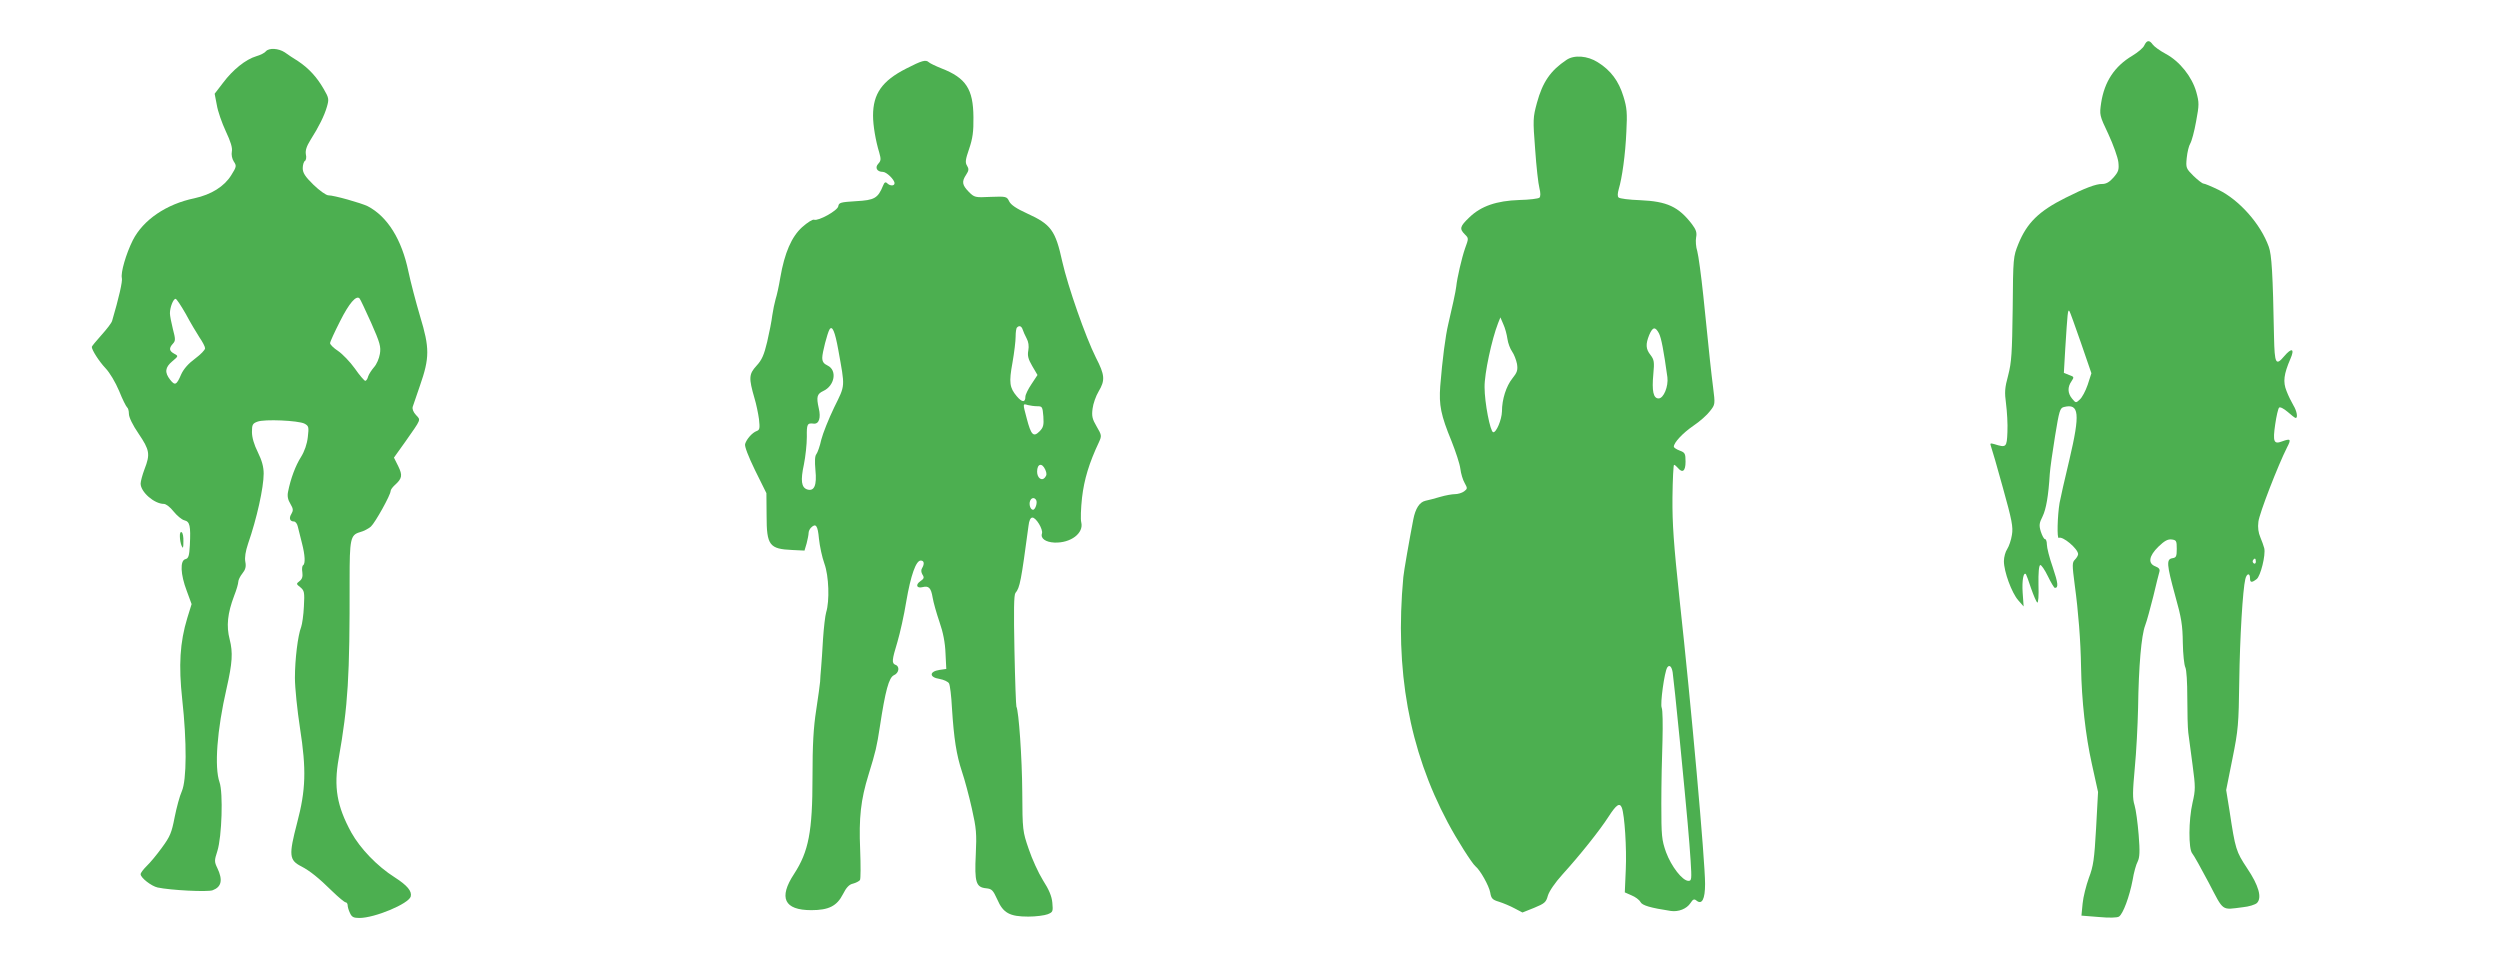
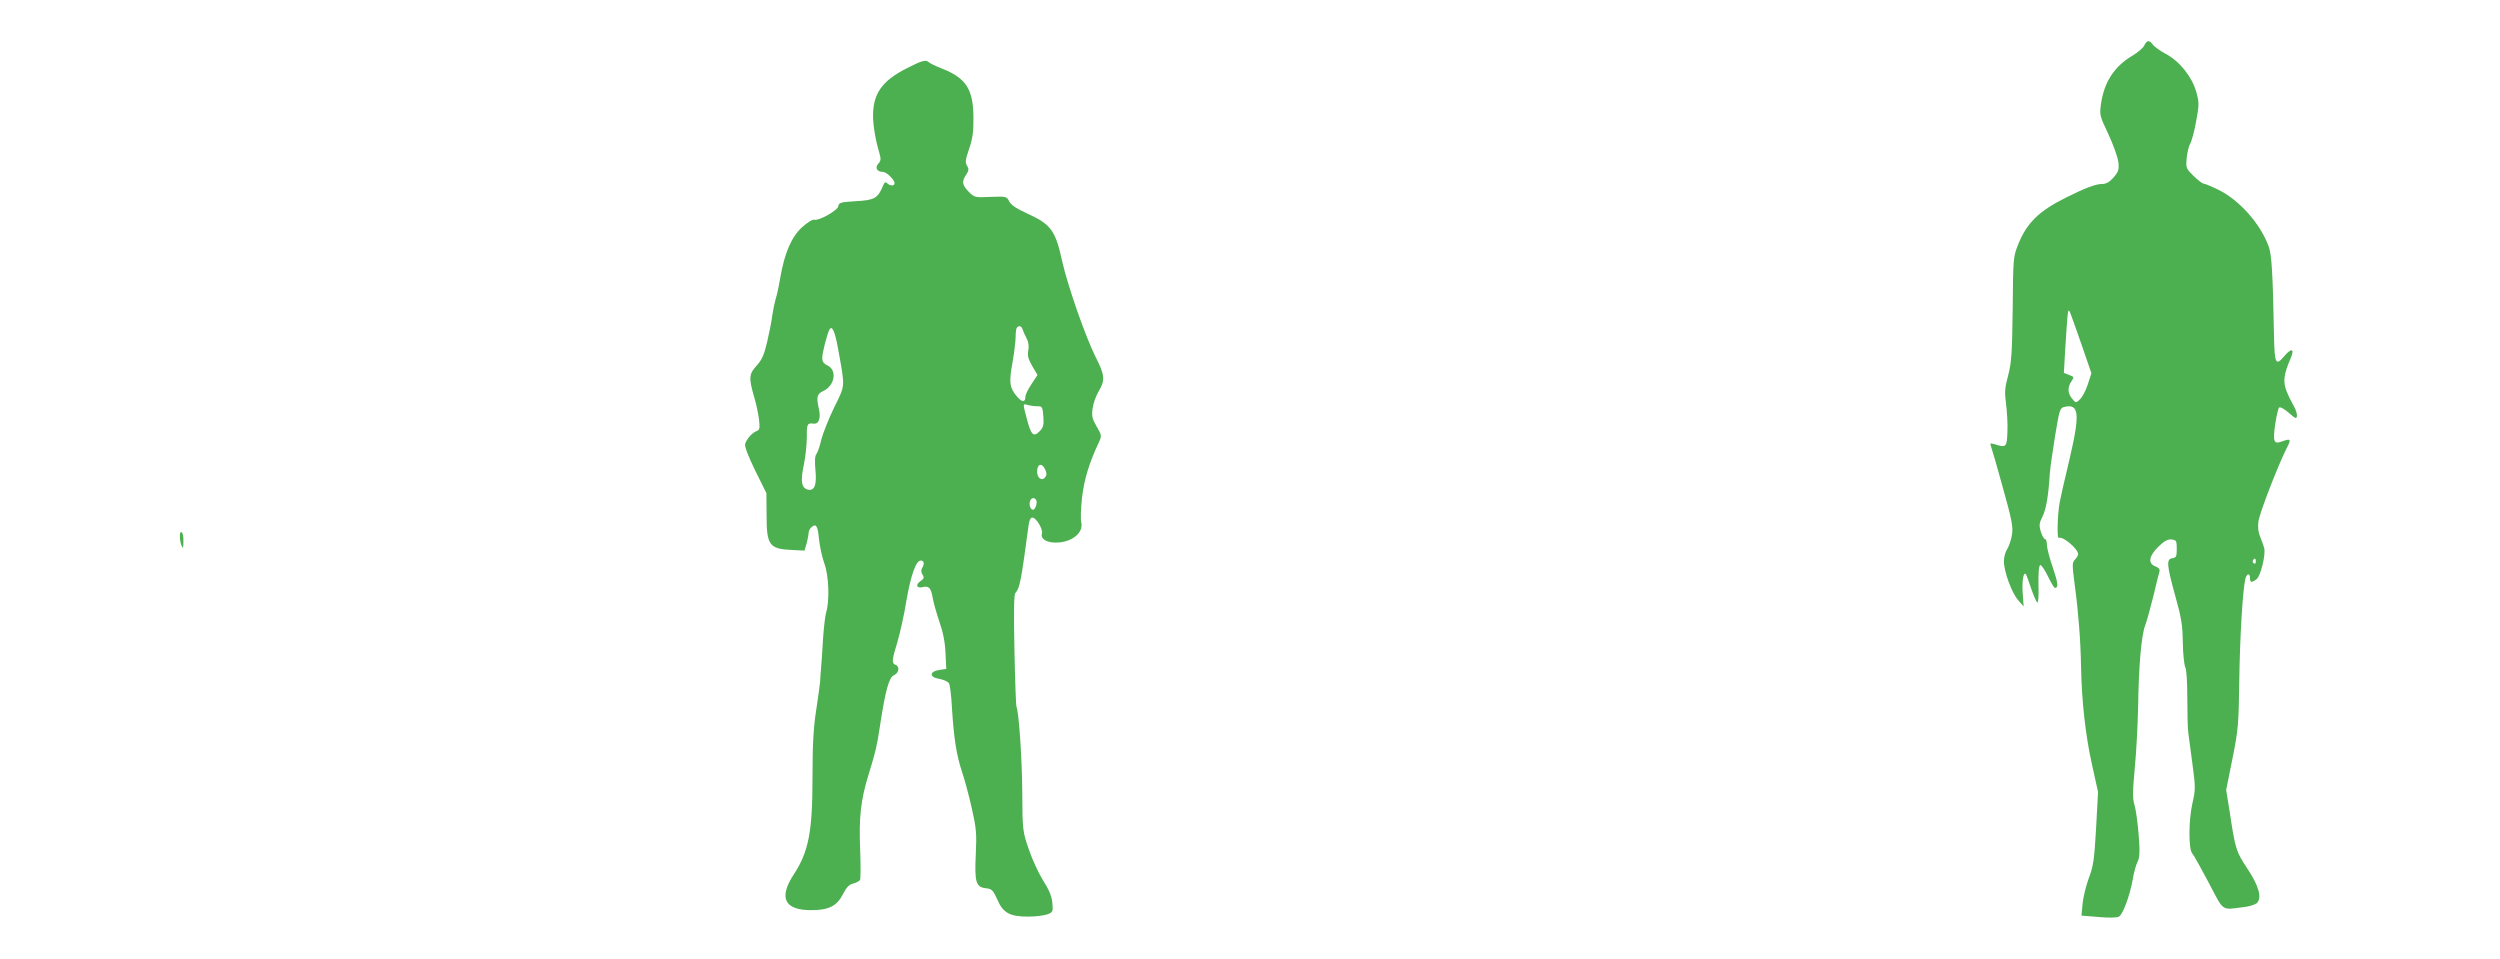
<svg xmlns="http://www.w3.org/2000/svg" version="1.0" width="1280pt" height="491pt" viewBox="0 0 1280 491" preserveAspectRatio="xMidYMid meet">
  <g transform="translate(0,491) scale(0.1,-0.1)" fill="#4caf50" stroke="none">
    <path d="M10979 4678 c-5 -13 -33 -36 -61 -53 -91 -54 -143 -132 -160 -241 -9 -63 -9 -64 37 -161 25 -54 48 -118 51 -143 4 -39 1 -49 -25 -79 -21 -24 -38 -33 -58 -33 -30 1 -89 -21 -188 -71 -136 -68 -197 -128 -241 -236 -26 -65 -27 -69 -29 -331 -3 -229 -6 -275 -23 -341 -18 -66 -19 -87 -11 -147 5 -39 9 -104 7 -144 -3 -79 -6 -81 -67 -62 -21 6 -23 5 -17 -12 4 -10 32 -106 61 -212 46 -165 53 -200 46 -241 -4 -26 -15 -58 -24 -72 -9 -13 -17 -41 -17 -62 0 -54 40 -162 73 -200 l28 -32 -5 71 c-4 61 4 108 17 94 2 -3 14 -35 26 -72 13 -37 27 -70 32 -73 5 -3 8 36 6 91 -1 61 2 98 9 101 5 2 23 -24 39 -57 16 -33 32 -60 36 -60 19 0 17 23 -11 106 -17 48 -30 100 -30 116 0 15 -4 28 -10 28 -5 0 -14 17 -21 38 -10 33 -8 44 9 78 18 37 30 104 37 219 2 28 14 114 27 193 21 129 25 143 45 148 79 20 84 -33 28 -271 -24 -99 -46 -198 -50 -220 -11 -66 -14 -185 -4 -179 19 11 98 -55 99 -83 0 -6 -7 -19 -16 -28 -15 -15 -15 -25 -1 -133 18 -132 30 -284 32 -417 3 -172 23 -351 55 -495 l32 -145 -10 -185 c-9 -160 -14 -195 -37 -255 -14 -39 -29 -98 -32 -131 l-6 -62 88 -7 c54 -5 95 -4 104 2 21 13 54 103 70 187 6 38 18 81 26 95 10 21 12 50 5 136 -5 61 -14 129 -21 152 -11 34 -10 70 1 190 8 81 15 220 17 308 3 217 17 372 36 422 9 23 27 91 42 150 14 59 28 116 31 125 4 13 -2 21 -20 28 -40 15 -34 53 15 101 31 30 48 39 67 37 25 -3 27 -7 27 -48 0 -39 -3 -45 -22 -48 -32 -5 -30 -31 14 -192 32 -113 38 -152 39 -241 1 -58 7 -115 13 -126 6 -13 10 -75 10 -156 0 -73 2 -154 5 -178 3 -24 13 -99 22 -166 15 -112 15 -127 0 -192 -21 -90 -21 -238 -2 -260 8 -9 46 -77 85 -151 78 -149 63 -139 174 -125 31 3 64 13 73 22 26 27 9 89 -51 178 -56 85 -60 95 -90 295 l-17 105 32 160 c30 148 32 178 35 395 3 227 18 472 31 525 7 30 24 33 24 5 0 -23 8 -25 34 -5 20 15 47 123 39 158 -3 12 -12 37 -20 56 -10 23 -14 50 -10 80 5 43 101 290 147 381 22 42 18 46 -26 30 -42 -16 -48 -2 -35 87 6 42 15 81 20 86 5 5 24 -5 44 -22 19 -17 37 -31 41 -31 12 0 6 36 -12 65 -10 17 -26 49 -35 73 -19 47 -14 86 20 165 23 52 7 59 -32 13 -43 -51 -49 -39 -52 99 -6 325 -12 422 -27 462 -42 117 -151 239 -257 291 -37 18 -71 32 -77 32 -6 0 -29 18 -51 39 -38 38 -40 41 -35 92 3 30 11 63 18 74 7 11 21 62 30 113 16 86 16 96 1 151 -22 78 -85 157 -156 195 -30 16 -60 38 -67 48 -17 24 -30 23 -43 -4z m-325 -1522 l54 -157 -19 -59 c-11 -32 -29 -66 -41 -76 -19 -18 -20 -18 -39 5 -23 28 -24 59 -3 89 14 21 14 23 -12 32 l-27 11 7 122 c12 187 13 203 21 195 3 -3 29 -76 59 -162z m896 -1122 c0 -8 -5 -12 -10 -9 -6 4 -8 11 -5 16 9 14 15 11 15 -7z" />
-     <path d="M1361 4647 c-6 -8 -28 -19 -49 -25 -54 -16 -120 -69 -170 -136 l-43 -56 11 -57 c5 -32 26 -92 46 -135 25 -53 35 -85 31 -104 -3 -16 1 -37 10 -51 15 -22 14 -27 -13 -70 -36 -58 -102 -99 -188 -118 -145 -30 -263 -111 -316 -215 -35 -70 -63 -167 -56 -194 4 -16 -15 -100 -50 -219 -3 -11 -28 -43 -55 -73 -27 -30 -49 -57 -49 -60 0 -16 37 -74 70 -109 22 -23 51 -72 70 -117 17 -43 36 -80 41 -84 5 -3 9 -18 9 -33 0 -17 19 -57 50 -102 56 -83 60 -104 30 -181 -11 -29 -20 -63 -20 -74 0 -43 70 -104 119 -104 11 0 33 -17 50 -39 17 -21 42 -42 55 -45 28 -7 33 -27 28 -128 -3 -55 -7 -67 -23 -71 -28 -7 -25 -78 7 -162 l25 -68 -22 -71 c-38 -125 -45 -242 -26 -417 24 -217 23 -413 -2 -470 -11 -24 -27 -84 -37 -134 -15 -78 -23 -98 -65 -155 -26 -36 -61 -78 -78 -94 -17 -17 -31 -35 -31 -42 0 -18 55 -61 87 -68 65 -14 257 -24 282 -14 45 17 53 52 24 113 -16 33 -16 39 0 88 23 73 30 298 11 352 -27 77 -13 267 36 480 30 132 33 184 16 251 -18 69 -11 134 23 224 12 30 21 62 21 71 0 9 9 28 21 43 16 20 20 35 15 60 -4 21 1 53 14 92 45 129 80 288 80 359 0 35 -9 67 -30 110 -19 38 -30 75 -30 103 0 37 3 44 28 53 35 14 210 6 241 -10 22 -12 23 -17 17 -69 -4 -36 -17 -73 -35 -102 -28 -44 -53 -111 -66 -177 -5 -23 -1 -42 12 -63 15 -25 15 -34 5 -51 -14 -22 -8 -39 13 -39 8 0 17 -12 20 -27 4 -16 13 -53 21 -84 16 -62 18 -105 6 -113 -5 -3 -7 -19 -4 -36 3 -22 -1 -35 -14 -45 -18 -14 -18 -15 4 -32 20 -17 22 -25 18 -98 -2 -44 -9 -91 -14 -105 -17 -43 -32 -166 -32 -261 0 -50 12 -166 26 -257 33 -212 30 -316 -15 -486 -43 -165 -41 -190 22 -222 44 -23 89 -59 158 -127 32 -31 63 -57 69 -57 5 0 10 -7 10 -15 0 -8 5 -26 12 -40 9 -20 18 -25 48 -25 79 0 253 73 263 110 7 27 -18 57 -82 98 -90 57 -176 147 -222 229 -74 135 -91 233 -65 379 48 273 57 416 56 914 0 209 4 231 52 245 20 5 46 19 57 29 22 20 101 162 101 182 0 6 9 19 21 30 38 34 41 50 18 97 l-22 44 60 84 c81 116 78 107 53 134 -14 15 -20 31 -17 42 3 10 20 59 37 108 50 143 50 194 1 355 -22 74 -49 178 -60 230 -34 164 -107 281 -208 334 -35 17 -173 56 -202 56 -11 0 -45 24 -76 54 -43 42 -55 61 -55 85 0 16 5 33 11 37 6 3 9 19 5 34 -3 20 3 40 24 74 42 66 71 124 84 170 11 38 10 45 -17 91 -35 61 -77 106 -131 142 -23 14 -53 34 -68 45 -32 21 -81 24 -97 5z m539 -1389 c46 -104 51 -123 45 -160 -4 -24 -17 -54 -30 -68 -12 -14 -26 -35 -30 -47 -3 -13 -10 -23 -15 -23 -4 0 -29 28 -53 63 -25 35 -64 75 -86 90 -23 15 -41 33 -41 40 0 7 23 57 51 112 46 92 83 135 100 117 4 -4 30 -60 59 -124z m-949 45 c23 -43 55 -97 70 -120 16 -23 29 -48 29 -56 0 -9 -23 -32 -51 -53 -34 -25 -58 -52 -71 -80 -24 -56 -32 -60 -57 -28 -29 37 -26 63 11 94 32 27 32 27 10 39 -26 14 -28 28 -7 51 14 15 14 23 0 76 -8 32 -15 68 -15 80 0 30 17 74 29 74 5 0 28 -35 52 -77z" />
-     <path d="M8020 4603 c-81 -54 -122 -113 -151 -220 -20 -74 -21 -85 -9 -238 6 -88 16 -177 22 -199 6 -24 6 -42 0 -48 -5 -5 -52 -11 -103 -12 -117 -4 -196 -31 -256 -89 -48 -46 -52 -58 -23 -87 20 -20 20 -20 1 -72 -17 -49 -41 -153 -45 -195 -2 -22 -23 -117 -41 -193 -14 -58 -30 -180 -41 -317 -7 -98 3 -148 58 -282 21 -53 42 -116 45 -141 3 -25 13 -58 22 -73 15 -27 15 -29 -3 -43 -11 -8 -32 -14 -46 -14 -15 0 -49 -6 -76 -14 -27 -8 -61 -17 -76 -20 -30 -7 -51 -39 -62 -96 -19 -98 -49 -269 -51 -295 -44 -476 29 -883 227 -1255 47 -89 125 -211 142 -225 25 -20 70 -101 76 -135 5 -30 11 -37 45 -47 22 -7 58 -22 80 -34 l40 -21 60 24 c53 22 61 28 70 62 7 23 36 66 75 109 88 97 189 223 236 296 40 62 57 73 68 45 14 -38 25 -207 20 -316 l-5 -117 34 -15 c20 -8 40 -23 46 -34 9 -18 51 -30 155 -46 40 -6 82 11 101 40 13 20 19 23 31 13 28 -23 44 7 44 85 0 119 -71 913 -130 1451 -31 293 -38 391 -37 527 1 93 5 168 8 168 4 0 12 -7 19 -15 24 -29 40 -18 40 31 0 42 -3 47 -30 57 -16 6 -30 15 -30 20 0 21 46 70 100 107 33 22 71 56 85 75 27 34 27 35 16 122 -11 89 -15 123 -50 468 -11 105 -25 207 -31 229 -7 21 -9 53 -6 70 5 25 0 40 -21 68 -69 90 -128 117 -265 123 -56 2 -105 8 -111 14 -6 6 -5 21 1 43 17 56 34 177 39 294 5 95 3 122 -15 180 -24 79 -65 134 -131 175 -53 34 -122 39 -161 12z m-302 -1428 c3 -22 14 -51 24 -65 10 -14 21 -43 25 -63 5 -32 1 -44 -24 -75 -31 -39 -53 -106 -53 -169 -1 -41 -29 -109 -45 -106 -15 3 -44 151 -44 231 -1 69 37 245 69 327 l12 30 15 -35 c9 -19 18 -53 21 -75z m776 28 c12 -24 24 -87 43 -224 6 -47 -19 -109 -45 -109 -27 0 -35 38 -27 124 6 63 4 74 -14 98 -25 31 -26 56 -7 103 18 42 31 44 50 8z m70 -1735 c3 -18 19 -172 36 -343 42 -430 48 -505 56 -622 6 -95 5 -103 -11 -103 -31 0 -88 74 -115 147 -22 63 -24 82 -24 248 0 99 3 245 6 325 2 81 1 154 -4 166 -9 19 14 183 28 206 11 17 23 6 28 -24z" />
    <path d="M4640 4559 c-124 -63 -170 -129 -170 -241 0 -50 13 -128 32 -190 9 -32 9 -41 -5 -56 -19 -20 -7 -42 23 -42 19 0 60 -40 60 -58 0 -15 -23 -15 -38 0 -8 8 -14 5 -21 -13 -26 -64 -44 -74 -138 -79 -79 -5 -88 -7 -91 -26 -3 -22 -102 -77 -124 -69 -7 3 -34 -14 -61 -38 -54 -49 -90 -131 -112 -259 -7 -43 -18 -92 -24 -110 -5 -18 -13 -55 -17 -83 -3 -27 -15 -88 -26 -135 -16 -67 -27 -93 -55 -123 -39 -43 -40 -62 -10 -166 9 -29 19 -78 23 -107 5 -47 4 -55 -12 -61 -22 -8 -51 -40 -59 -66 -4 -11 16 -63 51 -135 l58 -117 1 -116 c0 -151 14 -170 132 -175 l62 -3 11 37 c5 20 10 44 10 53 0 8 5 20 12 27 25 25 35 12 41 -56 4 -38 16 -95 28 -128 23 -63 27 -191 9 -249 -5 -16 -12 -77 -16 -135 -3 -58 -8 -125 -10 -150 -2 -25 -5 -56 -5 -70 -1 -14 -10 -79 -20 -145 -14 -90 -19 -176 -19 -345 0 -279 -20 -380 -94 -494 -81 -123 -51 -186 88 -186 89 0 131 21 162 82 17 34 32 50 52 54 15 4 30 12 35 18 4 6 4 76 1 156 -7 163 3 255 43 384 37 120 42 142 58 246 28 184 46 251 72 263 26 11 31 45 8 53 -20 8 -19 23 10 118 13 44 34 137 45 206 23 135 50 210 74 210 18 0 20 -17 7 -39 -6 -9 -5 -21 2 -33 10 -15 8 -21 -11 -34 -26 -18 -19 -38 12 -30 31 8 43 -4 51 -53 4 -25 20 -81 35 -125 19 -54 29 -107 31 -161 l4 -80 -35 -5 c-53 -8 -53 -38 0 -46 22 -4 44 -14 49 -23 5 -9 12 -65 15 -126 10 -158 23 -240 51 -325 14 -41 37 -127 51 -190 23 -102 25 -128 20 -235 -7 -142 1 -168 53 -173 29 -3 35 -9 57 -57 30 -70 64 -88 159 -88 39 0 83 6 99 12 27 11 28 14 24 59 -3 33 -17 67 -48 115 -23 37 -56 109 -73 160 -31 90 -32 96 -33 292 -1 173 -18 416 -30 437 -2 3 -7 133 -10 287 -4 204 -3 285 5 295 23 27 29 61 67 344 3 27 10 42 20 42 19 0 55 -60 49 -81 -9 -26 19 -45 64 -47 83 -3 151 48 137 104 -4 14 -2 71 4 126 11 94 36 177 87 285 14 31 14 35 -12 79 -23 39 -26 54 -21 92 3 25 17 65 31 88 34 57 32 84 -14 173 -53 106 -143 363 -172 491 -35 160 -57 191 -180 247 -55 25 -83 44 -92 62 -12 25 -15 26 -95 23 -80 -4 -83 -3 -112 26 -34 35 -37 52 -13 88 14 21 14 30 4 46 -10 16 -8 31 11 86 18 53 23 88 22 162 -1 144 -38 201 -164 250 -30 12 -59 26 -64 31 -16 15 -36 9 -116 -32z m596 -1336 c3 -10 12 -30 20 -45 10 -18 13 -40 9 -62 -5 -27 -1 -44 20 -80 l27 -46 -31 -47 c-17 -25 -31 -54 -31 -64 0 -31 -17 -30 -44 2 -37 44 -41 70 -22 173 9 51 16 110 16 132 0 23 3 44 7 47 11 12 23 8 29 -10z m-944 -104 c35 -196 37 -177 -21 -295 -28 -58 -58 -133 -66 -165 -7 -33 -19 -66 -25 -74 -8 -9 -9 -36 -5 -82 8 -78 -6 -110 -42 -99 -30 10 -35 45 -17 128 8 40 15 103 15 141 -1 66 2 72 35 68 27 -3 38 29 26 79 -13 58 -9 73 23 88 59 27 72 106 23 130 -21 10 -28 20 -28 41 0 25 26 125 37 144 14 23 28 -10 45 -104z m1020 -289 c24 0 26 -3 30 -52 3 -45 0 -57 -20 -77 -31 -31 -43 -18 -65 66 -21 79 -21 77 6 69 12 -3 34 -6 49 -6z m40 -325 c8 -19 8 -28 -2 -40 -16 -20 -40 -2 -40 30 0 41 25 48 42 10z m-47 -155 c8 -13 -4 -50 -16 -50 -13 0 -22 27 -15 45 6 17 22 20 31 5z" />
    <path d="M921 2163 c0 -15 4 -37 9 -48 7 -16 9 -11 9 22 1 23 -3 45 -9 48 -6 4 -10 -6 -9 -22z" />
  </g>
</svg>